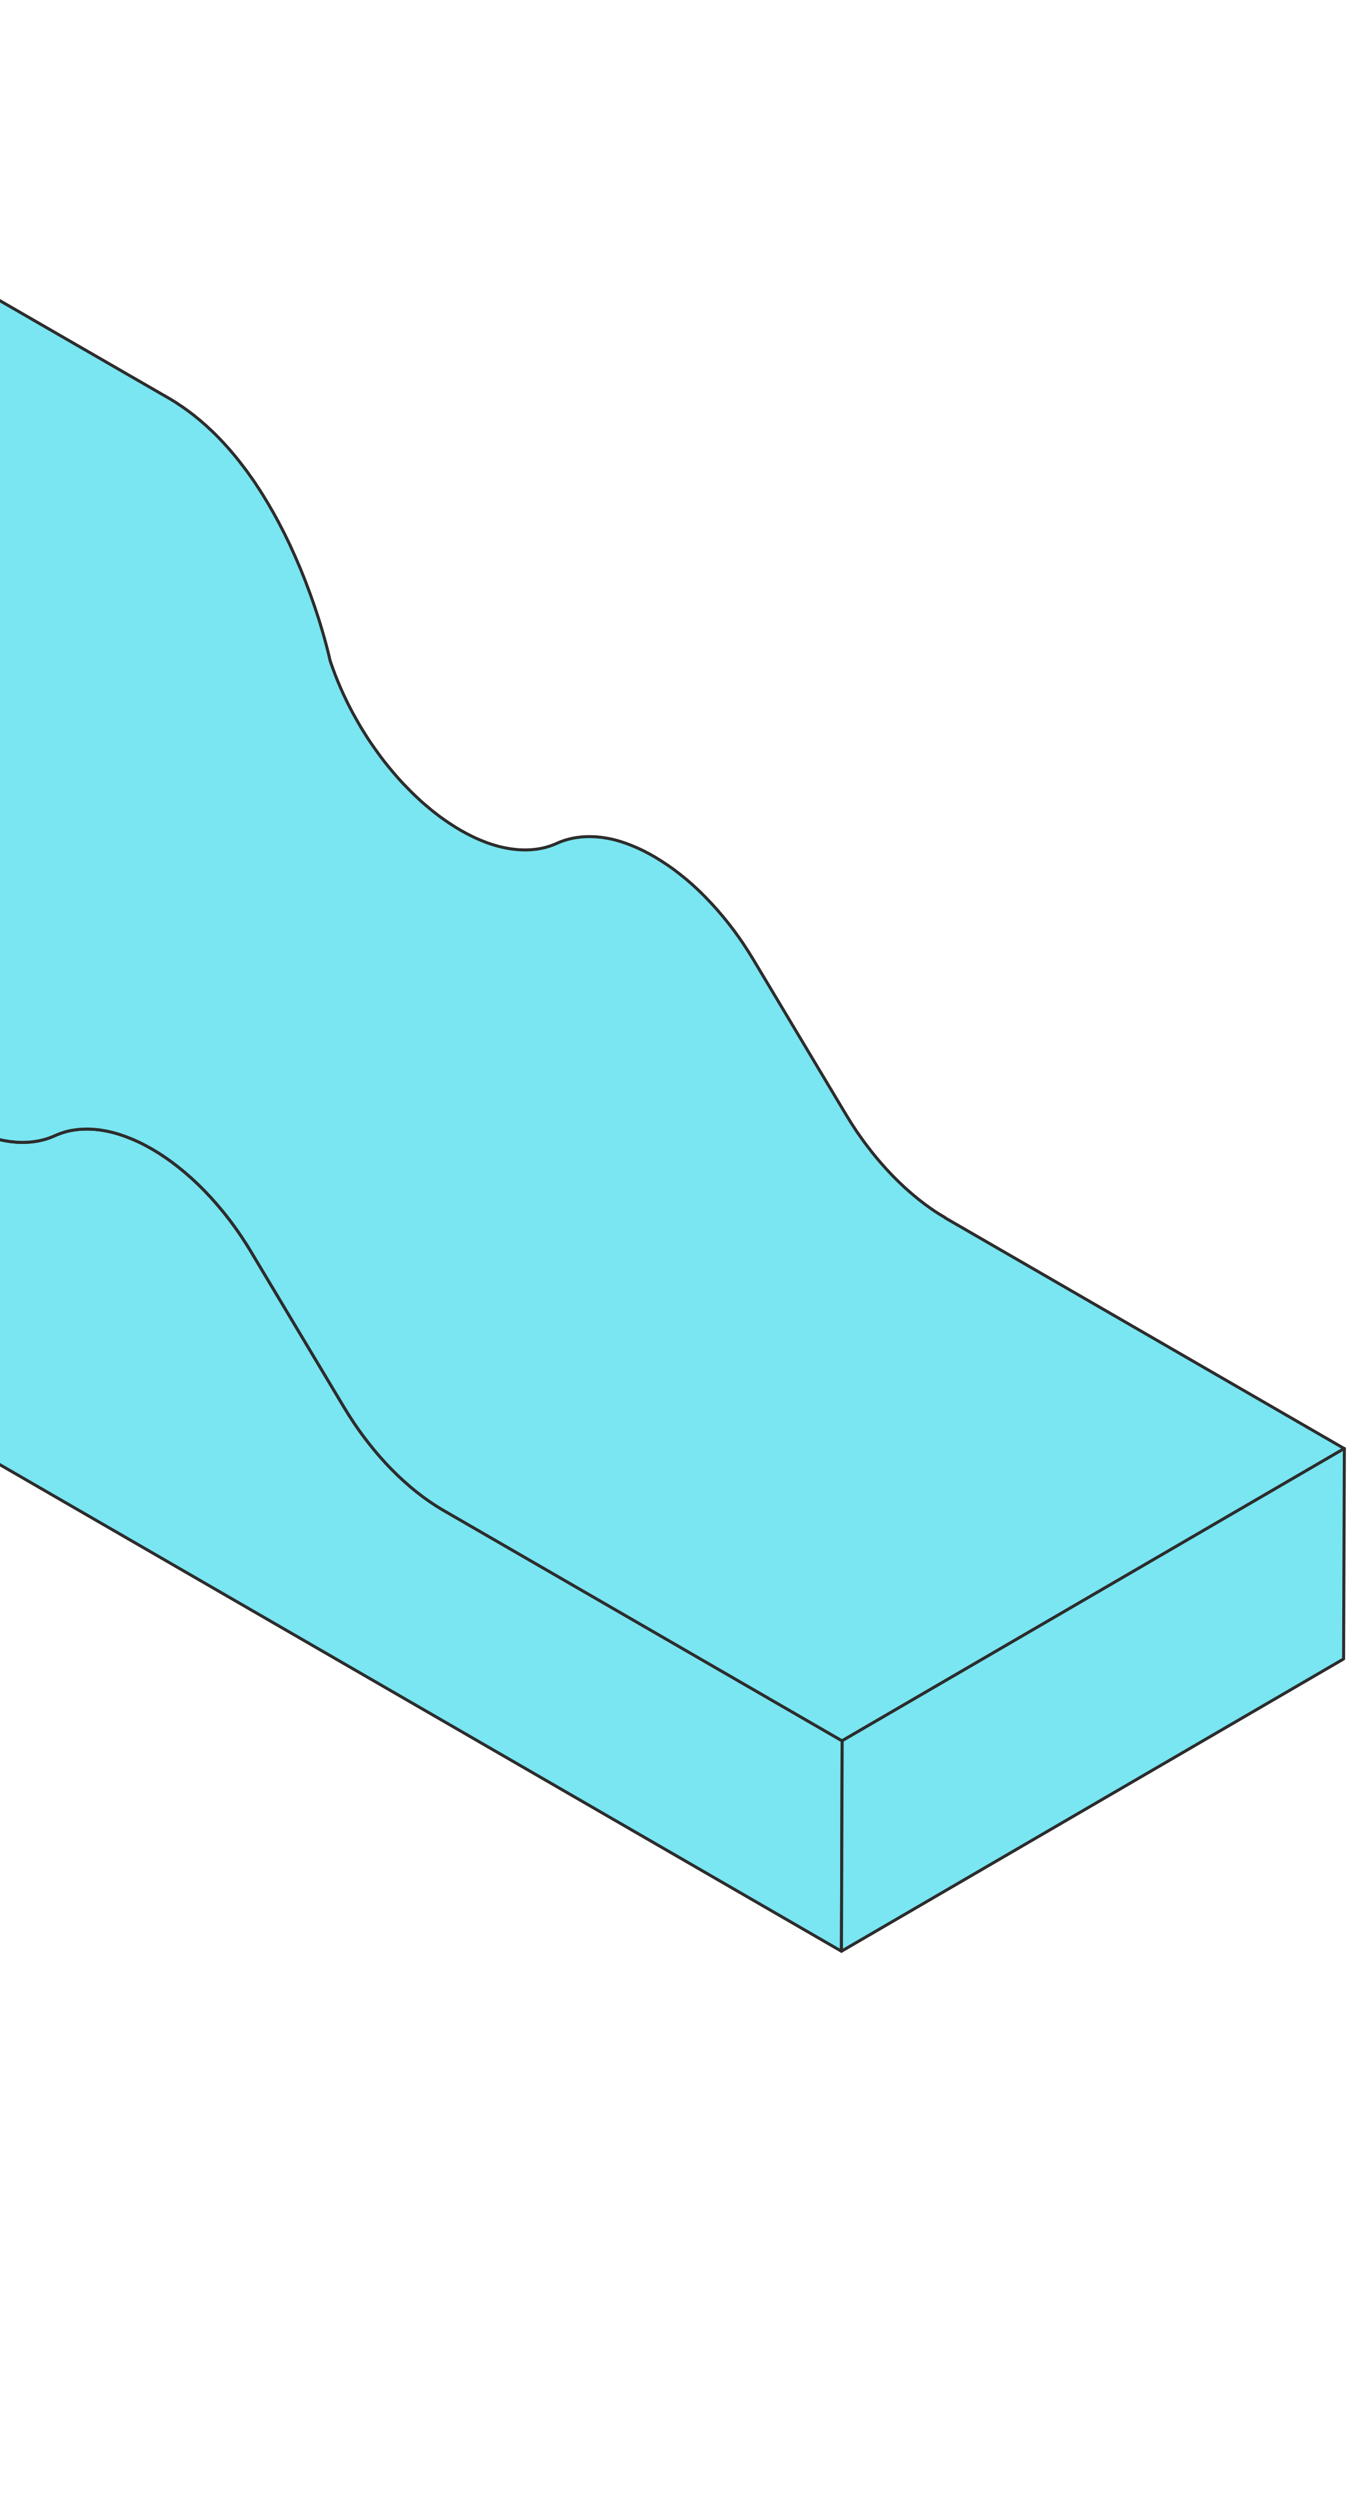
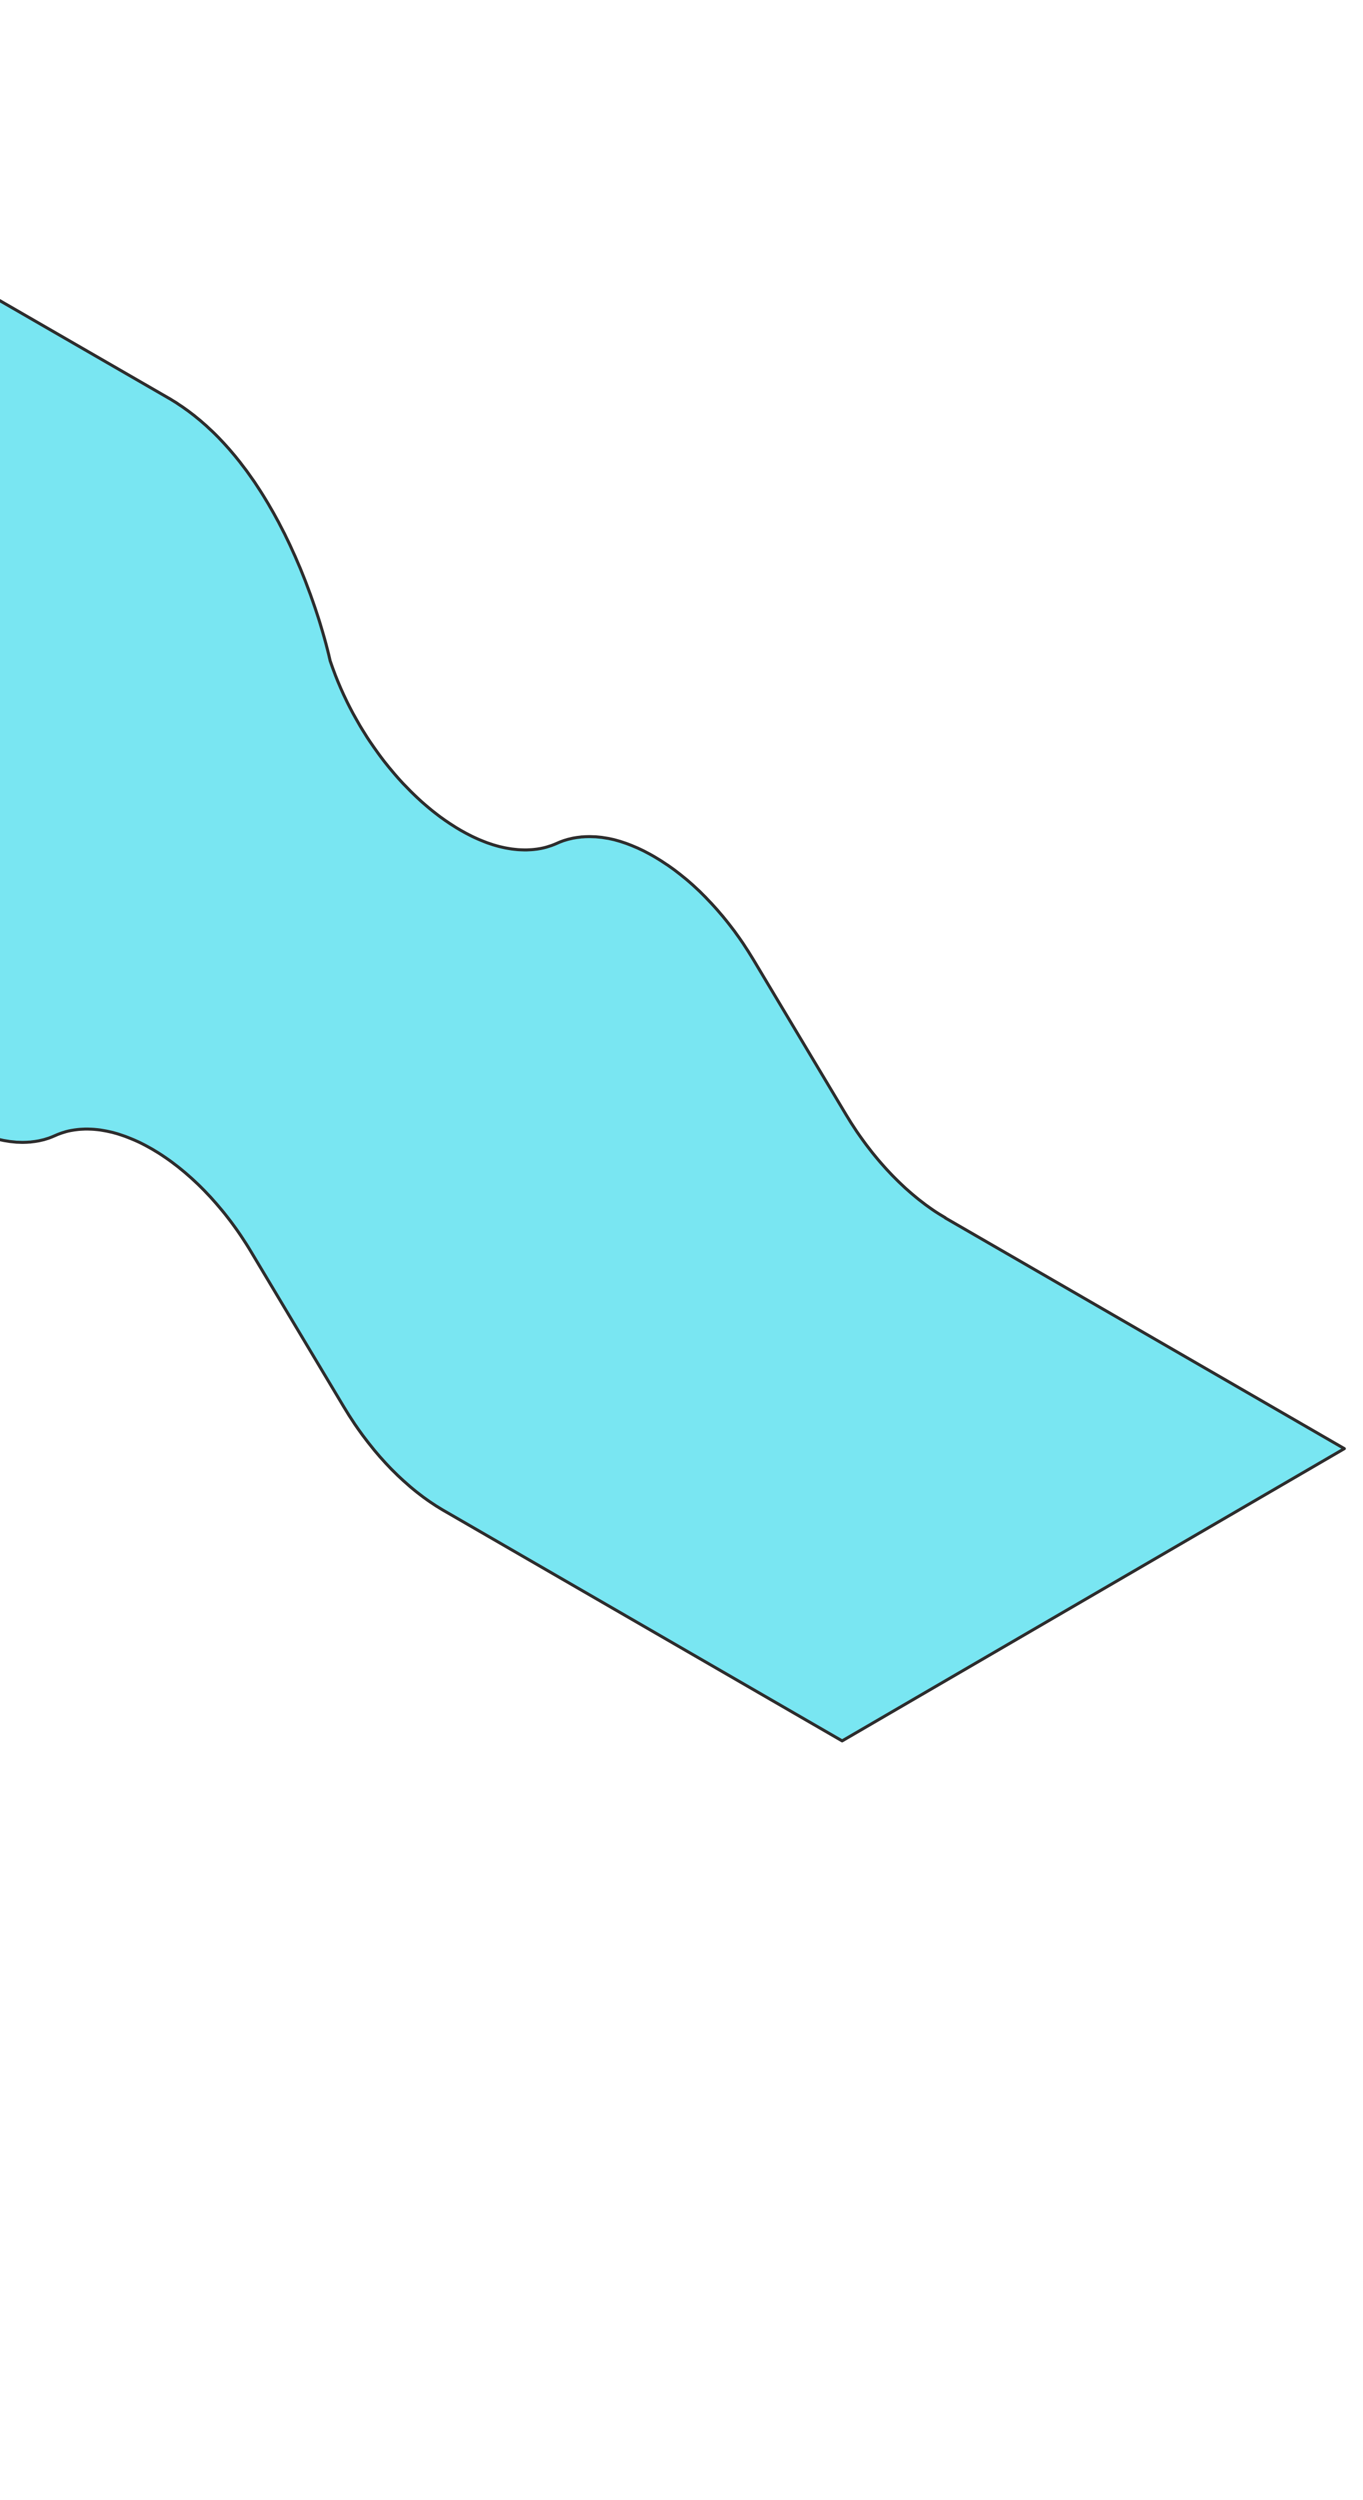
<svg xmlns="http://www.w3.org/2000/svg" width="452" height="829" viewBox="0 0 452 829" fill="none">
  <g clip-path="url(#clip0_44251_6275)">
-     <path d="M146.968 500.71L279.281 577.202L279.038 647.004L-169.15 387.904L-168.606 195.431L-110.646 228.934C-71.386 251.623 -57.806 312.836 -57.095 316.057C-48.667 341.105 -31.446 362.1 -13.878 372.249C-2.579 378.783 8.856 380.825 18.192 376.575C27.361 372.385 38.871 374.321 50.352 380.961C62.24 387.844 74.113 399.761 83.328 415.173C94.053 433.112 105.442 452.172 114.023 466.513C122.904 481.379 134.702 493.618 146.981 500.71H146.968Z" fill="#79E6F2" stroke="#2D2C2C" stroke-linejoin="round" />
    <path d="M313.499 403.797C312.895 403.449 312.276 403.074 311.671 402.694C311.491 402.586 311.31 402.469 311.13 402.36C310.403 401.908 309.676 401.424 308.968 400.923C308.801 400.805 308.62 400.683 308.453 400.561C307.893 400.168 307.352 399.788 306.81 399.382C306.508 399.169 306.219 398.93 305.93 398.699C305.492 398.369 305.072 398.035 304.634 397.705C304.3 397.429 303.966 397.158 303.637 396.886C303.244 396.568 302.851 396.235 302.459 395.903C302.111 395.6 301.764 395.298 301.416 394.995C301.037 394.663 300.658 394.329 300.283 393.997C299.935 393.679 299.588 393.362 299.254 393.029C298.879 392.681 298.514 392.333 298.153 391.985C297.818 391.668 297.503 391.35 297.169 391.017C296.794 390.639 296.428 390.276 296.054 389.898C295.751 389.58 295.449 389.262 295.146 388.945C294.767 388.552 294.392 388.143 294.013 387.735C293.724 387.432 293.454 387.115 293.169 386.797C292.79 386.374 292.411 385.95 292.05 385.527C291.779 385.209 291.49 384.876 291.219 384.559C290.858 384.135 290.493 383.696 290.145 383.258C289.861 382.895 289.558 382.547 289.269 382.184C288.953 381.775 288.637 381.367 288.317 380.959C287.956 380.49 287.608 380.036 287.247 379.567C286.99 379.234 286.746 378.886 286.489 378.538C285.69 377.434 284.891 376.33 284.119 375.196C284.087 375.15 284.06 375.12 284.042 375.075C282.837 373.29 281.673 371.46 280.553 369.584C271.972 355.245 260.584 336.187 249.859 318.248C248.74 316.387 247.593 314.572 246.415 312.818C246.402 312.788 246.37 312.758 246.356 312.727C246.356 312.727 246.338 312.697 246.325 312.682C245.526 311.487 244.691 310.337 243.86 309.188C243.77 309.052 243.666 308.915 243.576 308.779C243.409 308.552 243.228 308.326 243.048 308.099C242.7 307.645 242.353 307.191 242.005 306.737C241.852 306.541 241.703 306.344 241.549 306.147C241.369 305.906 241.175 305.679 240.994 305.452C240.705 305.104 240.416 304.741 240.132 304.393C239.978 304.212 239.843 304.03 239.708 303.864C239.482 303.591 239.256 303.334 239.012 303.062C238.742 302.744 238.484 302.442 238.214 302.124C238.105 302.003 237.988 301.867 237.879 301.731C237.595 301.413 237.306 301.096 237.035 300.793C236.778 300.505 236.521 300.219 236.25 299.931C236.173 299.84 236.096 299.765 236.024 299.674C235.69 299.326 235.374 298.993 235.04 298.645C234.769 298.358 234.499 298.071 234.223 297.783C234.178 297.723 234.119 297.677 234.074 297.617C233.727 297.269 233.379 296.936 233.045 296.588C232.743 296.286 232.458 295.983 232.156 295.696C232.111 295.65 232.079 295.62 232.034 295.575C231.7 295.257 231.352 294.955 231.023 294.637C230.689 294.319 230.359 294.002 230.012 293.699C229.98 293.669 229.935 293.639 229.904 293.593C229.574 293.291 229.226 293.004 228.892 292.701C228.545 292.398 228.197 292.096 227.85 291.793C227.818 291.763 227.791 291.733 227.746 291.703C227.38 291.4 227.006 291.098 226.64 290.81C226.324 290.553 225.99 290.281 225.674 290.024C225.642 290.008 225.615 289.978 225.584 289.948C225.132 289.585 224.677 289.252 224.225 288.904C223.981 288.723 223.742 288.541 223.516 288.36C223.516 288.36 223.485 288.33 223.471 288.33C222.776 287.815 222.081 287.331 221.386 286.847C221.386 286.847 221.368 286.847 221.354 286.832C221.232 286.742 221.111 286.666 220.975 286.59C220.434 286.227 219.887 285.849 219.332 285.501C219.287 285.471 219.255 285.456 219.21 285.425C218.967 285.274 218.741 285.138 218.502 284.987C218.109 284.745 217.73 284.503 217.337 284.276C217.184 284.185 217.035 284.094 216.881 284.004C216.385 283.716 215.87 283.429 215.374 283.156C215.252 283.096 215.148 283.036 215.026 282.975C214.737 282.824 214.453 282.673 214.164 282.521C213.925 282.4 213.667 282.264 213.424 282.128C213.275 282.052 213.121 281.992 212.972 281.916C212.683 281.78 212.399 281.644 212.11 281.508C211.911 281.417 211.704 281.312 211.505 281.221C211.311 281.13 211.113 281.054 210.932 280.978C210.643 280.858 210.359 280.737 210.07 280.615C209.903 280.555 209.754 280.479 209.587 280.404C209.348 280.313 209.117 280.222 208.878 280.131C208.589 280.026 208.305 279.905 208.016 279.799C207.894 279.754 207.772 279.708 207.655 279.663C207.38 279.572 207.109 279.481 206.838 279.391C206.549 279.3 206.265 279.194 205.976 279.103C205.885 279.073 205.795 279.043 205.705 279.012C205.402 278.921 205.1 278.846 204.798 278.755C204.513 278.68 204.224 278.589 203.936 278.513C203.877 278.498 203.8 278.483 203.741 278.453C203.425 278.377 203.105 278.316 202.789 278.241C202.487 278.18 202.184 278.105 201.882 278.044C201.837 278.044 201.778 278.014 201.733 278.014C201.444 277.953 201.16 277.923 200.871 277.878C200.523 277.817 200.176 277.757 199.828 277.712C199.783 277.712 199.724 277.696 199.679 277.681C199.435 277.651 199.196 277.636 198.952 277.606C198.546 277.56 198.135 277.515 197.729 277.485C197.67 277.485 197.594 277.469 197.517 277.469C197.323 277.469 197.124 277.469 196.912 277.454C196.461 277.424 196.009 277.409 195.567 277.409C195.463 277.409 195.359 277.409 195.269 277.409C195.116 277.409 194.967 277.424 194.8 277.424C194.285 277.424 193.77 277.454 193.256 277.5C193.107 277.5 192.958 277.5 192.818 277.515C192.728 277.515 192.637 277.545 192.547 277.56C191.73 277.636 190.918 277.757 190.114 277.908C190.114 277.908 190.101 277.908 190.087 277.908C189.496 278.029 188.923 278.165 188.349 278.316C188.196 278.362 188.047 278.407 187.893 278.453C187.519 278.559 187.126 278.68 186.747 278.8C186.715 278.8 186.67 278.831 186.643 278.846C186.007 279.073 185.375 279.315 184.77 279.602C184.147 279.89 183.515 280.131 182.865 280.374C182.441 280.525 182.003 280.661 181.583 280.782C181.43 280.827 181.294 280.873 181.141 280.918C180.554 281.085 179.963 281.221 179.362 281.342C178.559 281.493 177.746 281.614 176.929 281.689C176.686 281.72 176.446 281.735 176.203 281.75C175.706 281.78 175.191 281.81 174.677 281.825C174.42 281.825 174.149 281.825 173.892 281.825C173.454 281.825 173.016 281.811 172.578 281.78C172.307 281.78 172.036 281.765 171.747 281.735C171.355 281.705 170.962 281.659 170.569 281.614C170.267 281.584 169.964 281.553 169.662 281.508C169.314 281.462 168.967 281.402 168.637 281.342C168.29 281.281 167.956 281.236 167.608 281.16C167.306 281.1 167.003 281.024 166.701 280.964C166.326 280.873 165.961 280.797 165.586 280.706C165.297 280.631 164.995 280.54 164.706 280.465C164.331 280.358 163.939 280.253 163.559 280.131C163.275 280.041 162.986 279.95 162.697 279.844C162.305 279.708 161.93 279.587 161.537 279.451C161.248 279.345 160.959 279.239 160.675 279.118C160.282 278.967 159.903 278.816 159.51 278.649C159.226 278.528 158.937 278.407 158.635 278.286C158.242 278.12 157.849 277.938 157.47 277.757C157.186 277.621 156.897 277.485 156.595 277.349C156.202 277.152 155.809 276.955 155.434 276.759C155.146 276.607 154.843 276.456 154.559 276.305C153.954 275.972 153.331 275.639 152.731 275.291C151.715 274.717 150.722 274.081 149.724 273.431C149.512 273.295 149.3 273.159 149.088 273.023C148.154 272.402 147.215 271.752 146.28 271.071C146.235 271.041 146.19 271.011 146.145 270.981C145.193 270.27 144.24 269.529 143.288 268.772C143.046 268.576 142.804 268.379 142.548 268.167C141.687 267.456 140.826 266.715 139.965 265.959C139.874 265.868 139.768 265.793 139.678 265.702C138.741 264.855 137.82 263.993 136.898 263.085C136.671 262.858 136.445 262.646 136.218 262.419C135.388 261.588 134.557 260.74 133.726 259.863C133.635 259.773 133.56 259.682 133.469 259.591C132.578 258.638 131.702 257.655 130.841 256.641C130.644 256.415 130.448 256.188 130.267 255.961C129.406 254.947 128.56 253.919 127.729 252.86C127.623 252.724 127.517 252.573 127.396 252.437C126.702 251.544 126.022 250.637 125.358 249.714C124.874 249.064 124.406 248.383 123.938 247.718C123.469 247.052 123.016 246.402 122.563 245.721C122.291 245.313 122.019 244.889 121.747 244.481C121.218 243.649 120.69 242.817 120.176 241.97C119.919 241.546 119.662 241.123 119.406 240.699C118.952 239.928 118.499 239.141 118.061 238.34C117.729 237.75 117.397 237.16 117.064 236.555C116.415 235.345 115.78 234.12 115.161 232.879C115.085 232.713 115.01 232.562 114.934 232.395C114.285 231.064 113.65 229.718 113.061 228.357C113.031 228.281 112.986 228.191 112.955 228.115C112.336 226.693 111.732 225.241 111.173 223.789C111.158 223.744 111.143 223.698 111.128 223.653C110.554 222.155 109.995 220.643 109.481 219.1C109.466 219.009 109.436 218.873 109.39 218.691C109.39 218.631 109.36 218.555 109.345 218.495C109.315 218.343 109.27 218.192 109.224 217.996C109.194 217.89 109.179 217.784 109.149 217.663C109.104 217.466 109.043 217.239 108.998 216.997C108.967 216.861 108.937 216.74 108.892 216.589C108.877 216.513 108.862 216.453 108.832 216.362C108.756 216.06 108.665 215.727 108.59 215.364C108.59 215.334 108.575 215.303 108.56 215.273C108.454 214.85 108.333 214.396 108.212 213.927C108.182 213.791 108.137 213.655 108.107 213.519C107.971 213.004 107.834 212.49 107.668 211.915C107.668 211.9 107.668 211.87 107.653 211.855C107.457 211.144 107.245 210.388 107.004 209.586C106.943 209.389 106.883 209.177 106.822 208.981C106.641 208.361 106.445 207.726 106.249 207.06C106.218 206.984 106.203 206.924 106.188 206.848C106.067 206.455 105.931 206.031 105.81 205.623C105.705 205.275 105.599 204.942 105.478 204.579C105.297 204.035 105.116 203.445 104.919 202.885C104.813 202.568 104.708 202.25 104.602 201.917C104.602 201.887 104.587 201.857 104.572 201.826C104.3 200.994 103.998 200.147 103.696 199.286C103.605 199.043 103.514 198.786 103.424 198.529C103.242 198.03 103.076 197.531 102.895 197.017C102.85 196.911 102.804 196.79 102.759 196.669C102.291 195.368 101.792 194.037 101.264 192.675C101.248 192.615 101.218 192.57 101.203 192.509C101.128 192.298 101.022 192.071 100.946 191.874C100.554 190.891 100.161 189.877 99.738 188.864C99.663 188.682 99.587 188.501 99.511 188.304C99.39 188.017 99.254 187.729 99.134 187.442C98.832 186.731 98.53 186.021 98.212 185.294C98.091 185.022 97.986 184.75 97.865 184.477C97.759 184.22 97.638 183.963 97.517 183.721C97.215 183.041 96.913 182.375 96.596 181.694C96.445 181.362 96.309 181.044 96.158 180.727C96.052 180.515 95.946 180.288 95.841 180.061C95.539 179.41 95.206 178.76 94.889 178.095C94.708 177.731 94.542 177.368 94.36 176.991C94.269 176.809 94.179 176.627 94.073 176.446C93.666 175.644 93.257 174.842 92.835 174.041C92.638 173.678 92.472 173.315 92.276 172.952C92.231 172.861 92.17 172.77 92.124 172.695C91.248 171.046 90.327 169.397 89.36 167.764C89.269 167.597 89.179 167.446 89.088 167.28C88.892 166.932 88.666 166.599 88.469 166.251C88.091 165.616 87.699 164.965 87.306 164.33C86.958 163.771 86.596 163.196 86.234 162.636C85.826 162.001 85.418 161.381 84.995 160.746C84.814 160.489 84.662 160.216 84.481 159.959C84.3 159.687 84.103 159.43 83.922 159.157C83.424 158.431 82.91 157.705 82.381 156.979C82.17 156.677 81.973 156.374 81.747 156.087C81.55 155.815 81.339 155.557 81.143 155.3C80.84 154.892 80.523 154.484 80.206 154.075C79.98 153.788 79.768 153.501 79.557 153.213C79.194 152.744 78.802 152.275 78.424 151.806C78.258 151.595 78.091 151.398 77.925 151.186C77.85 151.095 77.774 151.005 77.699 150.914C77.094 150.188 76.475 149.462 75.84 148.736C75.735 148.6 75.614 148.479 75.493 148.358C75.327 148.176 75.161 147.98 74.995 147.798C74.678 147.45 74.375 147.102 74.058 146.769C73.59 146.27 73.106 145.771 72.638 145.272C72.548 145.166 72.442 145.075 72.351 144.97C72.306 144.924 72.275 144.879 72.23 144.848C71.611 144.213 70.976 143.578 70.327 142.973C70.116 142.776 69.904 142.58 69.693 142.383C69.481 142.186 69.285 142.005 69.073 141.808C68.831 141.596 68.605 141.37 68.363 141.143C67.714 140.553 67.049 139.978 66.369 139.404C66.339 139.373 66.309 139.358 66.279 139.328C66.203 139.267 66.128 139.207 66.052 139.146C65.508 138.693 64.964 138.239 64.406 137.8C64.028 137.498 63.635 137.21 63.258 136.923C63.091 136.787 62.91 136.651 62.744 136.529C62.623 136.439 62.502 136.348 62.382 136.257C61.717 135.773 61.052 135.289 60.387 134.835C60.176 134.684 59.95 134.548 59.738 134.412C59.556 134.291 59.36 134.17 59.179 134.034C58.922 133.867 58.651 133.686 58.394 133.504C57.714 133.081 57.034 132.657 56.354 132.249C56.188 132.158 56.037 132.068 55.871 131.977L-2.09 98.519L-168.616 195.428L-110.655 228.931C-109.522 229.582 -108.435 230.278 -107.347 230.989C-107.166 231.109 -106.969 231.231 -106.788 231.367C-105.776 232.047 -104.764 232.758 -103.782 233.484C-103.601 233.621 -103.435 233.757 -103.268 233.878C-102.317 234.604 -101.38 235.345 -100.459 236.116C-100.383 236.177 -100.308 236.237 -100.232 236.298C-99.281 237.099 -98.359 237.931 -97.438 238.778C-97.226 238.975 -97.03 239.156 -96.818 239.353C-95.912 240.2 -95.036 241.062 -94.16 241.955C-94.069 242.06 -93.963 242.151 -93.873 242.257C-93.072 243.089 -92.287 243.936 -91.516 244.783C-91.35 244.965 -91.184 245.146 -91.017 245.343C-90.202 246.265 -89.386 247.218 -88.601 248.171C-88.435 248.383 -88.269 248.58 -88.103 248.792C-87.498 249.532 -86.909 250.289 -86.32 251.045C-86.003 251.454 -85.685 251.862 -85.383 252.285C-84.975 252.845 -84.568 253.405 -84.16 253.964C-83.631 254.69 -83.117 255.417 -82.619 256.157C-82.256 256.687 -81.894 257.216 -81.547 257.746C-81.124 258.381 -80.716 259.016 -80.308 259.652C-79.945 260.211 -79.597 260.771 -79.235 261.331C-78.842 261.966 -78.45 262.616 -78.072 263.252C-77.77 263.751 -77.468 264.25 -77.181 264.749C-76.229 266.398 -75.293 268.046 -74.416 269.68C-74.175 270.134 -73.948 270.588 -73.707 271.041C-73.284 271.843 -72.876 272.644 -72.468 273.446C-72.196 273.99 -71.924 274.535 -71.667 275.08C-71.35 275.745 -71.033 276.395 -70.716 277.046C-70.459 277.59 -70.202 278.135 -69.96 278.664C-69.643 279.345 -69.341 280.026 -69.024 280.706C-68.797 281.221 -68.571 281.75 -68.344 282.264C-68.027 282.99 -67.725 283.701 -67.422 284.427C-67.226 284.896 -67.03 285.38 -66.833 285.849C-66.41 286.863 -66.018 287.861 -65.625 288.859C-65.519 289.131 -65.413 289.404 -65.308 289.661C-64.779 291.022 -64.28 292.353 -63.812 293.654C-63.586 294.289 -63.359 294.909 -63.147 295.529C-63.057 295.772 -62.966 296.013 -62.891 296.256C-62.574 297.163 -62.271 298.04 -61.985 298.902C-61.879 299.22 -61.773 299.538 -61.667 299.855C-61.471 300.43 -61.289 301.02 -61.108 301.58C-61.002 301.927 -60.897 302.26 -60.791 302.608C-60.64 303.092 -60.489 303.591 -60.338 304.045C-60.142 304.711 -59.945 305.346 -59.764 305.966C-59.703 306.163 -59.643 306.374 -59.583 306.571C-59.356 307.373 -59.13 308.129 -58.933 308.84C-58.767 309.43 -58.616 309.974 -58.48 310.504C-58.45 310.64 -58.404 310.776 -58.374 310.912C-58.254 311.381 -58.133 311.835 -58.027 312.243C-58.027 312.288 -57.997 312.334 -57.997 312.364C-57.891 312.803 -57.785 313.196 -57.694 313.574C-57.664 313.71 -57.634 313.846 -57.604 313.982C-57.543 314.225 -57.498 314.452 -57.437 314.648C-57.408 314.754 -57.392 314.86 -57.362 314.966C-57.317 315.163 -57.271 315.329 -57.241 315.48C-57.241 315.54 -57.211 315.616 -57.196 315.662C-57.151 315.828 -57.12 315.979 -57.105 316.07C-56.848 316.841 -56.577 317.628 -56.289 318.399C-56.018 319.14 -55.746 319.882 -55.459 320.623C-55.444 320.668 -55.429 320.713 -55.398 320.774C-55.398 320.804 -55.383 320.819 -55.368 320.85C-55.066 321.636 -54.749 322.423 -54.432 323.194C-54.159 323.829 -53.888 324.465 -53.616 325.1C-53.586 325.176 -53.54 325.266 -53.51 325.342C-53.495 325.387 -53.465 325.448 -53.45 325.493C-53.102 326.28 -52.755 327.051 -52.392 327.807C-52.151 328.337 -51.894 328.851 -51.637 329.38C-51.561 329.547 -51.486 329.698 -51.41 329.864C-51.35 329.985 -51.304 330.091 -51.244 330.212C-50.776 331.165 -50.292 332.103 -49.794 333.041C-49.703 333.207 -49.598 333.373 -49.507 333.54C-49.19 334.145 -48.843 334.72 -48.51 335.31C-48.193 335.854 -47.906 336.429 -47.589 336.973C-47.453 337.2 -47.302 337.427 -47.166 337.669C-46.909 338.108 -46.652 338.531 -46.395 338.955C-45.882 339.802 -45.353 340.634 -44.824 341.451C-44.552 341.874 -44.281 342.282 -44.009 342.706C-43.858 342.948 -43.706 343.19 -43.54 343.417C-43.253 343.856 -42.936 344.264 -42.634 344.687C-42.166 345.368 -41.697 346.034 -41.214 346.699C-41.063 346.911 -40.927 347.122 -40.776 347.32C-40.247 348.03 -39.718 348.726 -39.175 349.422C-39.069 349.558 -38.963 349.709 -38.858 349.845C-38.827 349.891 -38.797 349.921 -38.767 349.966C-38.162 350.738 -37.559 351.494 -36.939 352.235C-36.743 352.477 -36.531 352.719 -36.32 352.961C-36.124 353.188 -35.942 353.415 -35.746 353.627C-35.534 353.884 -35.323 354.141 -35.096 354.383C-34.477 355.094 -33.842 355.79 -33.208 356.486C-33.178 356.516 -33.148 356.546 -33.117 356.576C-33.027 356.667 -32.951 356.758 -32.861 356.849C-32.317 357.423 -31.788 357.998 -31.229 358.557C-30.942 358.845 -30.655 359.117 -30.368 359.404C-30.141 359.631 -29.915 359.858 -29.688 360.07C-29.507 360.252 -29.326 360.433 -29.16 360.599C-28.45 361.28 -27.725 361.946 -27.015 362.596C-26.984 362.627 -26.954 362.642 -26.924 362.672C-26.833 362.763 -26.728 362.838 -26.637 362.929C-26.033 363.458 -25.443 363.987 -24.839 364.502C-24.583 364.714 -24.326 364.925 -24.069 365.137C-23.827 365.334 -23.585 365.545 -23.329 365.742C-23.102 365.924 -22.891 366.105 -22.664 366.287C-21.954 366.847 -21.244 367.391 -20.519 367.921C-20.519 367.921 -20.489 367.935 -20.474 367.951C-20.428 367.981 -20.383 368.011 -20.338 368.041C-19.703 368.51 -19.054 368.964 -18.419 369.403C-18.132 369.599 -17.83 369.796 -17.543 369.977C-17.332 370.113 -17.12 370.265 -16.909 370.401C-16.728 370.522 -16.546 370.643 -16.365 370.764C-15.7 371.187 -15.036 371.596 -14.356 371.989C-14.205 372.08 -14.054 372.17 -13.888 372.261C-13.389 372.549 -12.876 372.836 -12.377 373.108C-12.271 373.169 -12.165 373.215 -12.06 373.275C-11.773 373.426 -11.486 373.577 -11.199 373.728C-10.942 373.865 -10.7 374.001 -10.444 374.122C-10.308 374.198 -10.156 374.258 -10.021 374.319C-9.733 374.455 -9.446 374.591 -9.144 374.727C-8.933 374.833 -8.721 374.939 -8.51 375.029C-8.329 375.105 -8.163 375.181 -7.981 375.256C-7.694 375.377 -7.407 375.498 -7.12 375.619C-6.939 375.695 -6.773 375.77 -6.591 375.846C-6.38 375.937 -6.168 376.013 -5.942 376.088C-5.655 376.194 -5.368 376.315 -5.081 376.421C-4.945 376.466 -4.809 376.527 -4.673 376.572C-4.416 376.663 -4.175 376.739 -3.918 376.814C-3.631 376.905 -3.344 377.011 -3.057 377.101C-2.951 377.132 -2.845 377.177 -2.74 377.207C-2.453 377.298 -2.181 377.359 -1.894 377.434C-1.607 377.51 -1.32 377.601 -1.018 377.676C-0.942 377.691 -0.867 377.722 -0.776 377.737C-0.474 377.812 -0.187 377.873 0.115 377.934C0.418 377.994 0.72 378.07 1.022 378.13C1.082 378.13 1.143 378.16 1.218 378.175C1.505 378.236 1.777 378.266 2.064 378.311C2.411 378.372 2.744 378.433 3.091 378.478C3.152 378.478 3.212 378.493 3.273 378.508C3.514 378.538 3.756 378.554 3.998 378.584C4.39 378.629 4.783 378.675 5.176 378.705C5.252 378.705 5.327 378.72 5.402 378.735C5.599 378.735 5.81 378.735 6.007 378.75C6.444 378.765 6.883 378.796 7.321 378.796C7.427 378.796 7.532 378.796 7.653 378.796C7.804 378.796 7.955 378.781 8.121 378.781C8.635 378.781 9.133 378.75 9.647 378.705C9.798 378.705 9.949 378.705 10.1 378.69C10.191 378.69 10.282 378.659 10.372 378.645C11.188 378.569 12.004 378.448 12.804 378.297C12.804 378.297 12.819 378.297 12.834 378.297C13.424 378.175 13.998 378.039 14.586 377.888C14.738 377.843 14.889 377.798 15.025 377.752C15.418 377.631 15.81 377.525 16.203 377.389C16.233 377.389 16.279 377.359 16.309 377.344C16.943 377.117 17.578 376.86 18.212 376.572C18.831 376.285 19.451 376.043 20.085 375.816C20.493 375.665 20.901 375.544 21.324 375.422C21.475 375.377 21.641 375.317 21.792 375.271C22.366 375.105 22.955 374.969 23.56 374.863C24.36 374.712 25.161 374.606 25.992 374.515C26.233 374.485 26.475 374.47 26.716 374.455C27.23 374.424 27.744 374.394 28.258 374.379C28.514 374.379 28.771 374.379 29.028 374.379C29.481 374.379 29.919 374.394 30.372 374.424C30.644 374.424 30.901 374.439 31.173 374.47C31.581 374.5 31.989 374.546 32.396 374.591C32.683 374.621 32.97 374.651 33.272 374.697C33.62 374.742 33.982 374.818 34.33 374.878C34.662 374.939 35.01 374.984 35.342 375.059C35.644 375.12 35.946 375.196 36.248 375.256C36.626 375.347 37.004 375.423 37.381 375.513C37.668 375.589 37.956 375.665 38.243 375.756C38.635 375.861 39.028 375.967 39.421 376.103C39.708 376.194 39.995 376.285 40.281 376.391C40.674 376.527 41.067 376.648 41.475 376.799C41.762 376.905 42.049 377.011 42.336 377.132C42.729 377.283 43.122 377.434 43.514 377.601C43.801 377.722 44.088 377.843 44.39 377.964C44.783 378.13 45.176 378.311 45.584 378.493C45.871 378.629 46.158 378.765 46.46 378.902C46.868 379.098 47.26 379.295 47.653 379.506C47.94 379.658 48.227 379.794 48.514 379.96C49.133 380.293 49.753 380.626 50.372 380.989C50.916 381.307 51.46 381.639 52.004 381.972C52.245 382.123 52.487 382.259 52.714 382.411C53.318 382.789 53.907 383.182 54.496 383.59C54.617 383.666 54.722 383.742 54.843 383.817C55.569 384.316 56.278 384.816 56.989 385.345C57.245 385.527 57.487 385.738 57.744 385.92C58.212 386.268 58.68 386.63 59.149 386.994C59.481 387.251 59.813 387.538 60.146 387.811C60.539 388.128 60.931 388.446 61.324 388.779C61.672 389.081 62.034 389.399 62.382 389.701C62.759 390.019 63.121 390.337 63.484 390.669C63.816 390.972 64.149 391.289 64.496 391.607C64.874 391.955 65.251 392.303 65.629 392.666C65.931 392.953 66.233 393.255 66.536 393.558C66.928 393.952 67.321 394.329 67.714 394.738C67.986 395.025 68.258 395.313 68.529 395.6C68.938 396.024 69.33 396.447 69.738 396.871C69.995 397.158 70.267 397.447 70.523 397.75C70.916 398.188 71.309 398.627 71.702 399.079C71.973 399.382 72.23 399.698 72.502 400.019C72.88 400.457 73.258 400.909 73.62 401.348C73.907 401.696 74.194 402.057 74.481 402.405C74.814 402.83 75.161 403.255 75.493 403.693C75.841 404.145 76.188 404.602 76.536 405.054C76.807 405.415 77.079 405.781 77.351 406.157C78.182 407.291 79.013 408.457 79.814 409.65C79.844 409.696 79.874 409.741 79.904 409.786C81.082 411.544 82.246 413.357 83.348 415.219C94.073 433.158 105.463 452.217 114.043 466.554C115.161 468.43 116.324 470.26 117.532 472.045C117.532 472.045 117.532 472.045 117.532 472.059C117.548 472.091 117.578 472.122 117.593 472.149C118.363 473.284 119.164 474.405 119.964 475.507C120.07 475.661 120.176 475.81 120.282 475.946C120.433 476.145 120.569 476.326 120.72 476.52C121.067 476.99 121.43 477.46 121.793 477.93C121.959 478.156 122.125 478.382 122.306 478.594C122.457 478.775 122.593 478.956 122.744 479.137C123.031 479.503 123.333 479.865 123.62 480.226C123.802 480.439 123.968 480.665 124.149 480.895C124.33 481.103 124.511 481.302 124.678 481.514C124.949 481.844 125.221 482.165 125.508 482.481C125.66 482.662 125.81 482.843 125.961 483.024C126.173 483.268 126.4 483.512 126.626 483.751C126.913 484.068 127.185 484.389 127.472 484.692C127.593 484.827 127.714 484.963 127.835 485.098C128.092 485.37 128.333 485.627 128.59 485.898C128.892 486.219 129.194 486.536 129.496 486.852C129.602 486.961 129.693 487.064 129.798 487.168C130.07 487.444 130.342 487.702 130.614 487.973C130.947 488.289 131.264 488.624 131.596 488.94C131.687 489.031 131.777 489.121 131.853 489.198C132.125 489.469 132.412 489.713 132.699 489.984C133.046 490.301 133.393 490.635 133.741 490.951C133.832 491.028 133.907 491.105 133.998 491.177C134.285 491.435 134.587 491.693 134.874 491.95C135.222 492.253 135.569 492.57 135.916 492.872C135.992 492.931 136.067 493.008 136.158 493.085C136.475 493.342 136.792 493.6 137.094 493.858C137.427 494.129 137.759 494.4 138.091 494.671C138.167 494.734 138.227 494.78 138.303 494.838C138.666 495.128 139.028 495.385 139.391 495.67C139.693 495.896 139.98 496.126 140.282 496.352C140.327 496.38 140.372 496.429 140.418 496.457C140.916 496.823 141.415 497.171 141.898 497.514C142.079 497.636 142.261 497.772 142.442 497.894C142.457 497.894 142.472 497.925 142.487 497.925C143.167 498.395 143.829 498.834 144.511 499.272C144.543 499.286 144.57 499.299 144.601 499.331C144.782 499.453 144.962 499.557 145.147 499.665C145.599 499.95 146.05 500.226 146.506 500.497C146.655 500.588 146.809 500.678 146.958 500.768L279.271 577.26L445.813 480.348L313.499 403.861V403.797Z" fill="#79E6F2" stroke="#2D2C2C" stroke-linejoin="round" />
-     <path d="M279.279 577.197L445.821 480.289L445.564 550.092L279.04 647.004L279.279 577.197Z" fill="#79E6F2" stroke="#2D2C2C" stroke-linejoin="round" />
  </g>
  <defs>
    <clipPath id="clip0_44251_6275">
      <rect width="452" height="829" fill="white" />
    </clipPath>
  </defs>
</svg>